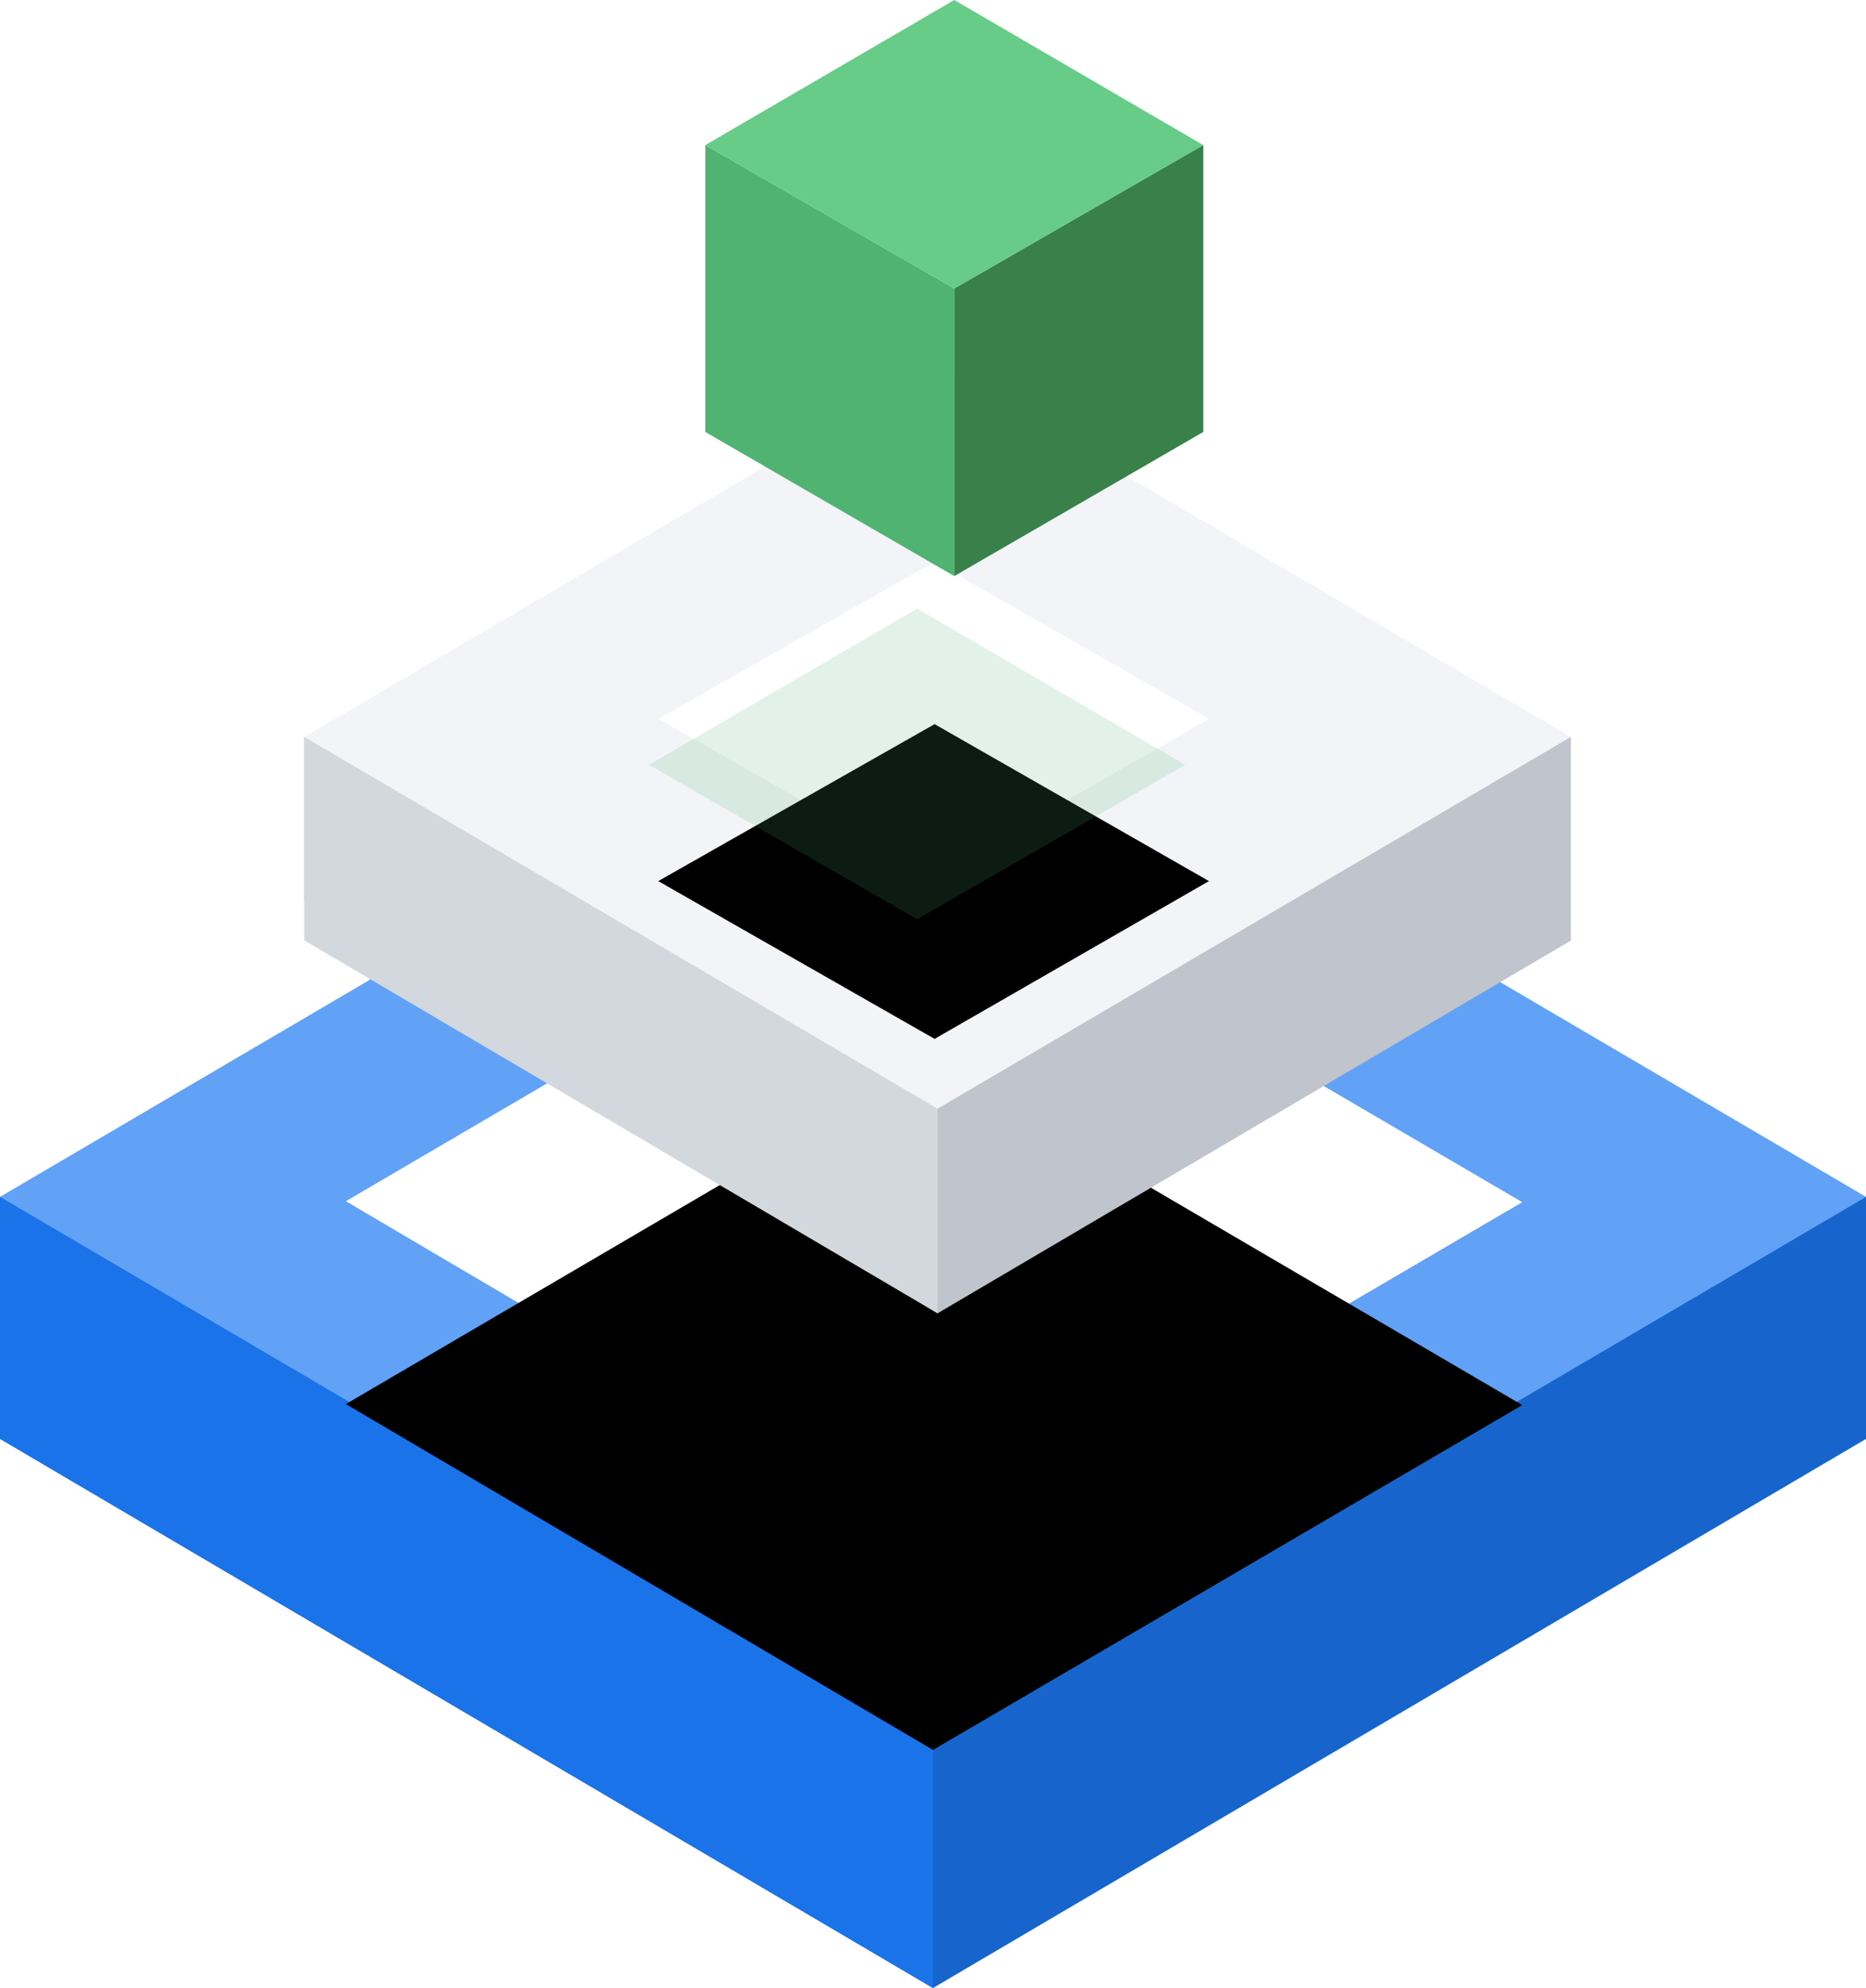
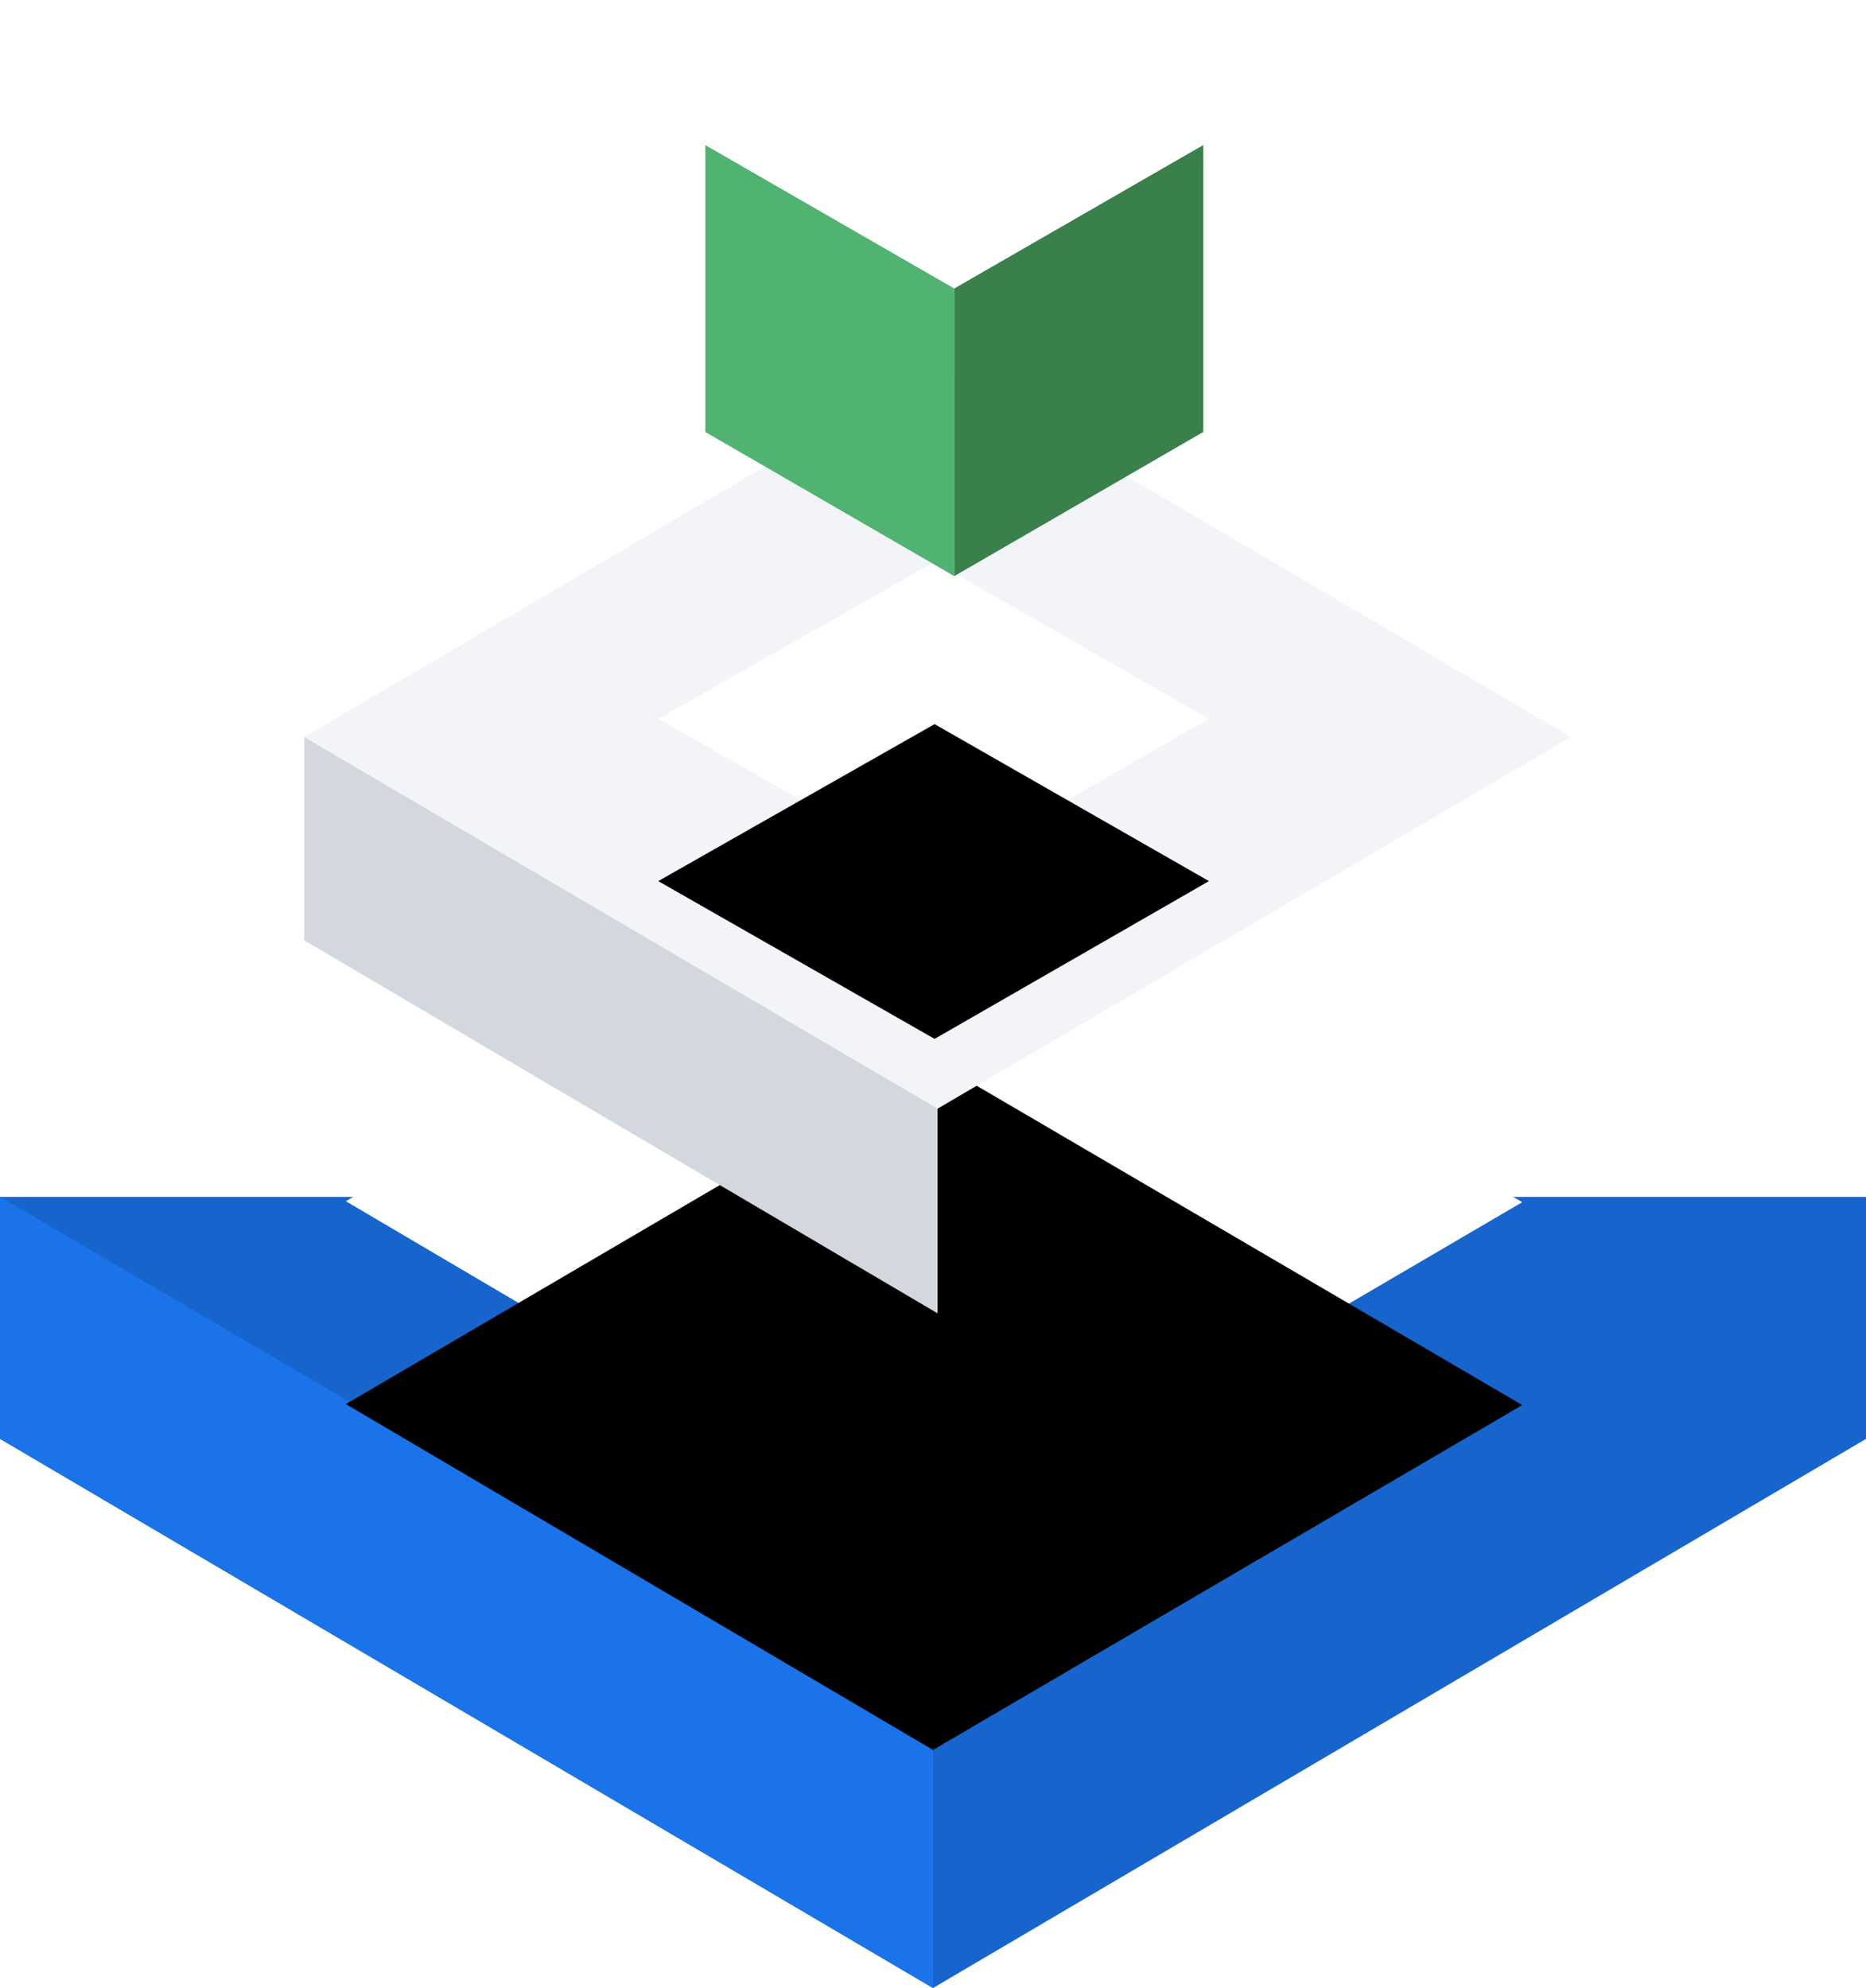
<svg xmlns="http://www.w3.org/2000/svg" xmlns:xlink="http://www.w3.org/1999/xlink" width="46px" height="49px" viewBox="0 0 46 49" version="1.1">
  <title>@3x易用</title>
  <desc>Created with Sketch.</desc>
  <defs>
    <polygon id="path-1" points="23 22.131 37.526 13.631 23 5.131 8.526 13.607" />
    <filter x="-8.6%" y="-14.7%" width="117.2%" height="129.4%" filterUnits="objectBoundingBox" id="filter-2">
      <feOffset dx="0" dy="5" in="SourceAlpha" result="shadowOffsetInner1" />
      <feComposite in="shadowOffsetInner1" in2="SourceAlpha" operator="arithmetic" k2="-1" k3="1" result="shadowInnerInner1" />
      <feColorMatrix values="0 0 0 0 0.098   0 0 0 0 0.3   0 0 0 0 0.65  0 0 0 1 0" type="matrix" in="shadowInnerInner1" />
    </filter>
    <polygon id="path-3" points="15.539 12.606 22.303 8.717 15.539 4.848 8.727 8.717" />
    <filter x="-14.7%" y="-25.8%" width="129.5%" height="151.6%" filterUnits="objectBoundingBox" id="filter-4">
      <feOffset dx="0" dy="4" in="SourceAlpha" result="shadowOffsetInner1" />
      <feComposite in="shadowOffsetInner1" in2="SourceAlpha" operator="arithmetic" k2="-1" k3="1" result="shadowInnerInner1" />
      <feColorMatrix values="0 0 0 0 0.674   0 0 0 0 0.688   0 0 0 0 0.72  0 0 0 1 0" type="matrix" in="shadowInnerInner1" />
    </filter>
    <filter x="-22.7%" y="-39.2%" width="145.4%" height="178.3%" filterUnits="objectBoundingBox" id="filter-5">
      <feGaussianBlur stdDeviation="1" in="SourceGraphic" />
    </filter>
  </defs>
  <g id="页面-1备份" stroke="none" stroke-width="1" fill="none" fill-rule="evenodd">
    <g id="ad（1）" transform="translate(-9, -13)" fill-rule="nonzero">
      <g id="@3x易用" transform="translate(9, 13)">
        <g id="编组-3" transform="translate(0, 9)">
          <g id="编组-4" transform="translate(0, 7)">
            <g id="编组" transform="translate(0, -0)">
              <polygon id="路径" fill="#1765CC" points="46 13.5 46 19.466 23 33 8.17124146e-14 19.466 8.17124146e-14 13.5" />
              <polygon id="路径" fill="#1A73E8" points="23 26.98 23 33 8.17124146e-14 19.457 8.17124146e-14 13.5" />
-               <polygon id="路径" fill="#61A2F6" points="23 27 46 13.5 23 7.49400542e-15 8.17124146e-14 13.5" />
              <g id="路径">
                <use fill="#FFFFFF" xlink:href="#path-1" />
                <use fill="black" fill-opacity="1" filter="url(#filter-2)" xlink:href="#path-1" />
              </g>
            </g>
          </g>
          <g id="编组-4" transform="translate(7.5, 0)">
            <g id="编组" transform="translate(0, -0)">
-               <polygon id="路径" fill="#C0C4CC" points="31.224 9.164 31.224 14.183 15.612 23.37 5.54653966e-14 13.213 5.54653966e-14 9.164" />
              <polygon id="路径" fill="#D3D7DE" points="15.612 18.314 15.612 23.37 5.54653966e-14 14.177 5.54653966e-14 9.164" />
              <polygon id="路径" fill="#F2F4F7" points="15.612 18.327 31.224 9.164 15.612 5.08684004e-15 5.54653966e-14 9.164" />
              <g id="路径">
                <use fill="#FFFFFF" xlink:href="#path-3" />
                <use fill="black" fill-opacity="1" filter="url(#filter-4)" xlink:href="#path-3" />
              </g>
            </g>
          </g>
-           <polygon id="路径" fill="#50B371" opacity="0.4" filter="url(#filter-5)" points="22.609 13.658 29.219 9.851 22.609 6 16 9.851" />
        </g>
        <g id="编组-2" transform="translate(17, 0)">
          <polygon id="矩形-2" fill="#50B371" points="0.387 3.576 6.524 7.111 6.524 14.199 0.387 10.647" />
          <polygon id="矩形" fill="#39804B" transform="translate(9.593, 8.888) scale(-1, 1) translate(-9.593, -8.888) " points="6.524 3.576 12.662 7.111 12.662 14.199 6.524 10.647" />
-           <polygon id="路径" fill="#66CC88" points="6.524 7.111 12.662 3.576 6.524 -1.12764055e-15 0.387 3.576" />
        </g>
      </g>
    </g>
  </g>
</svg>